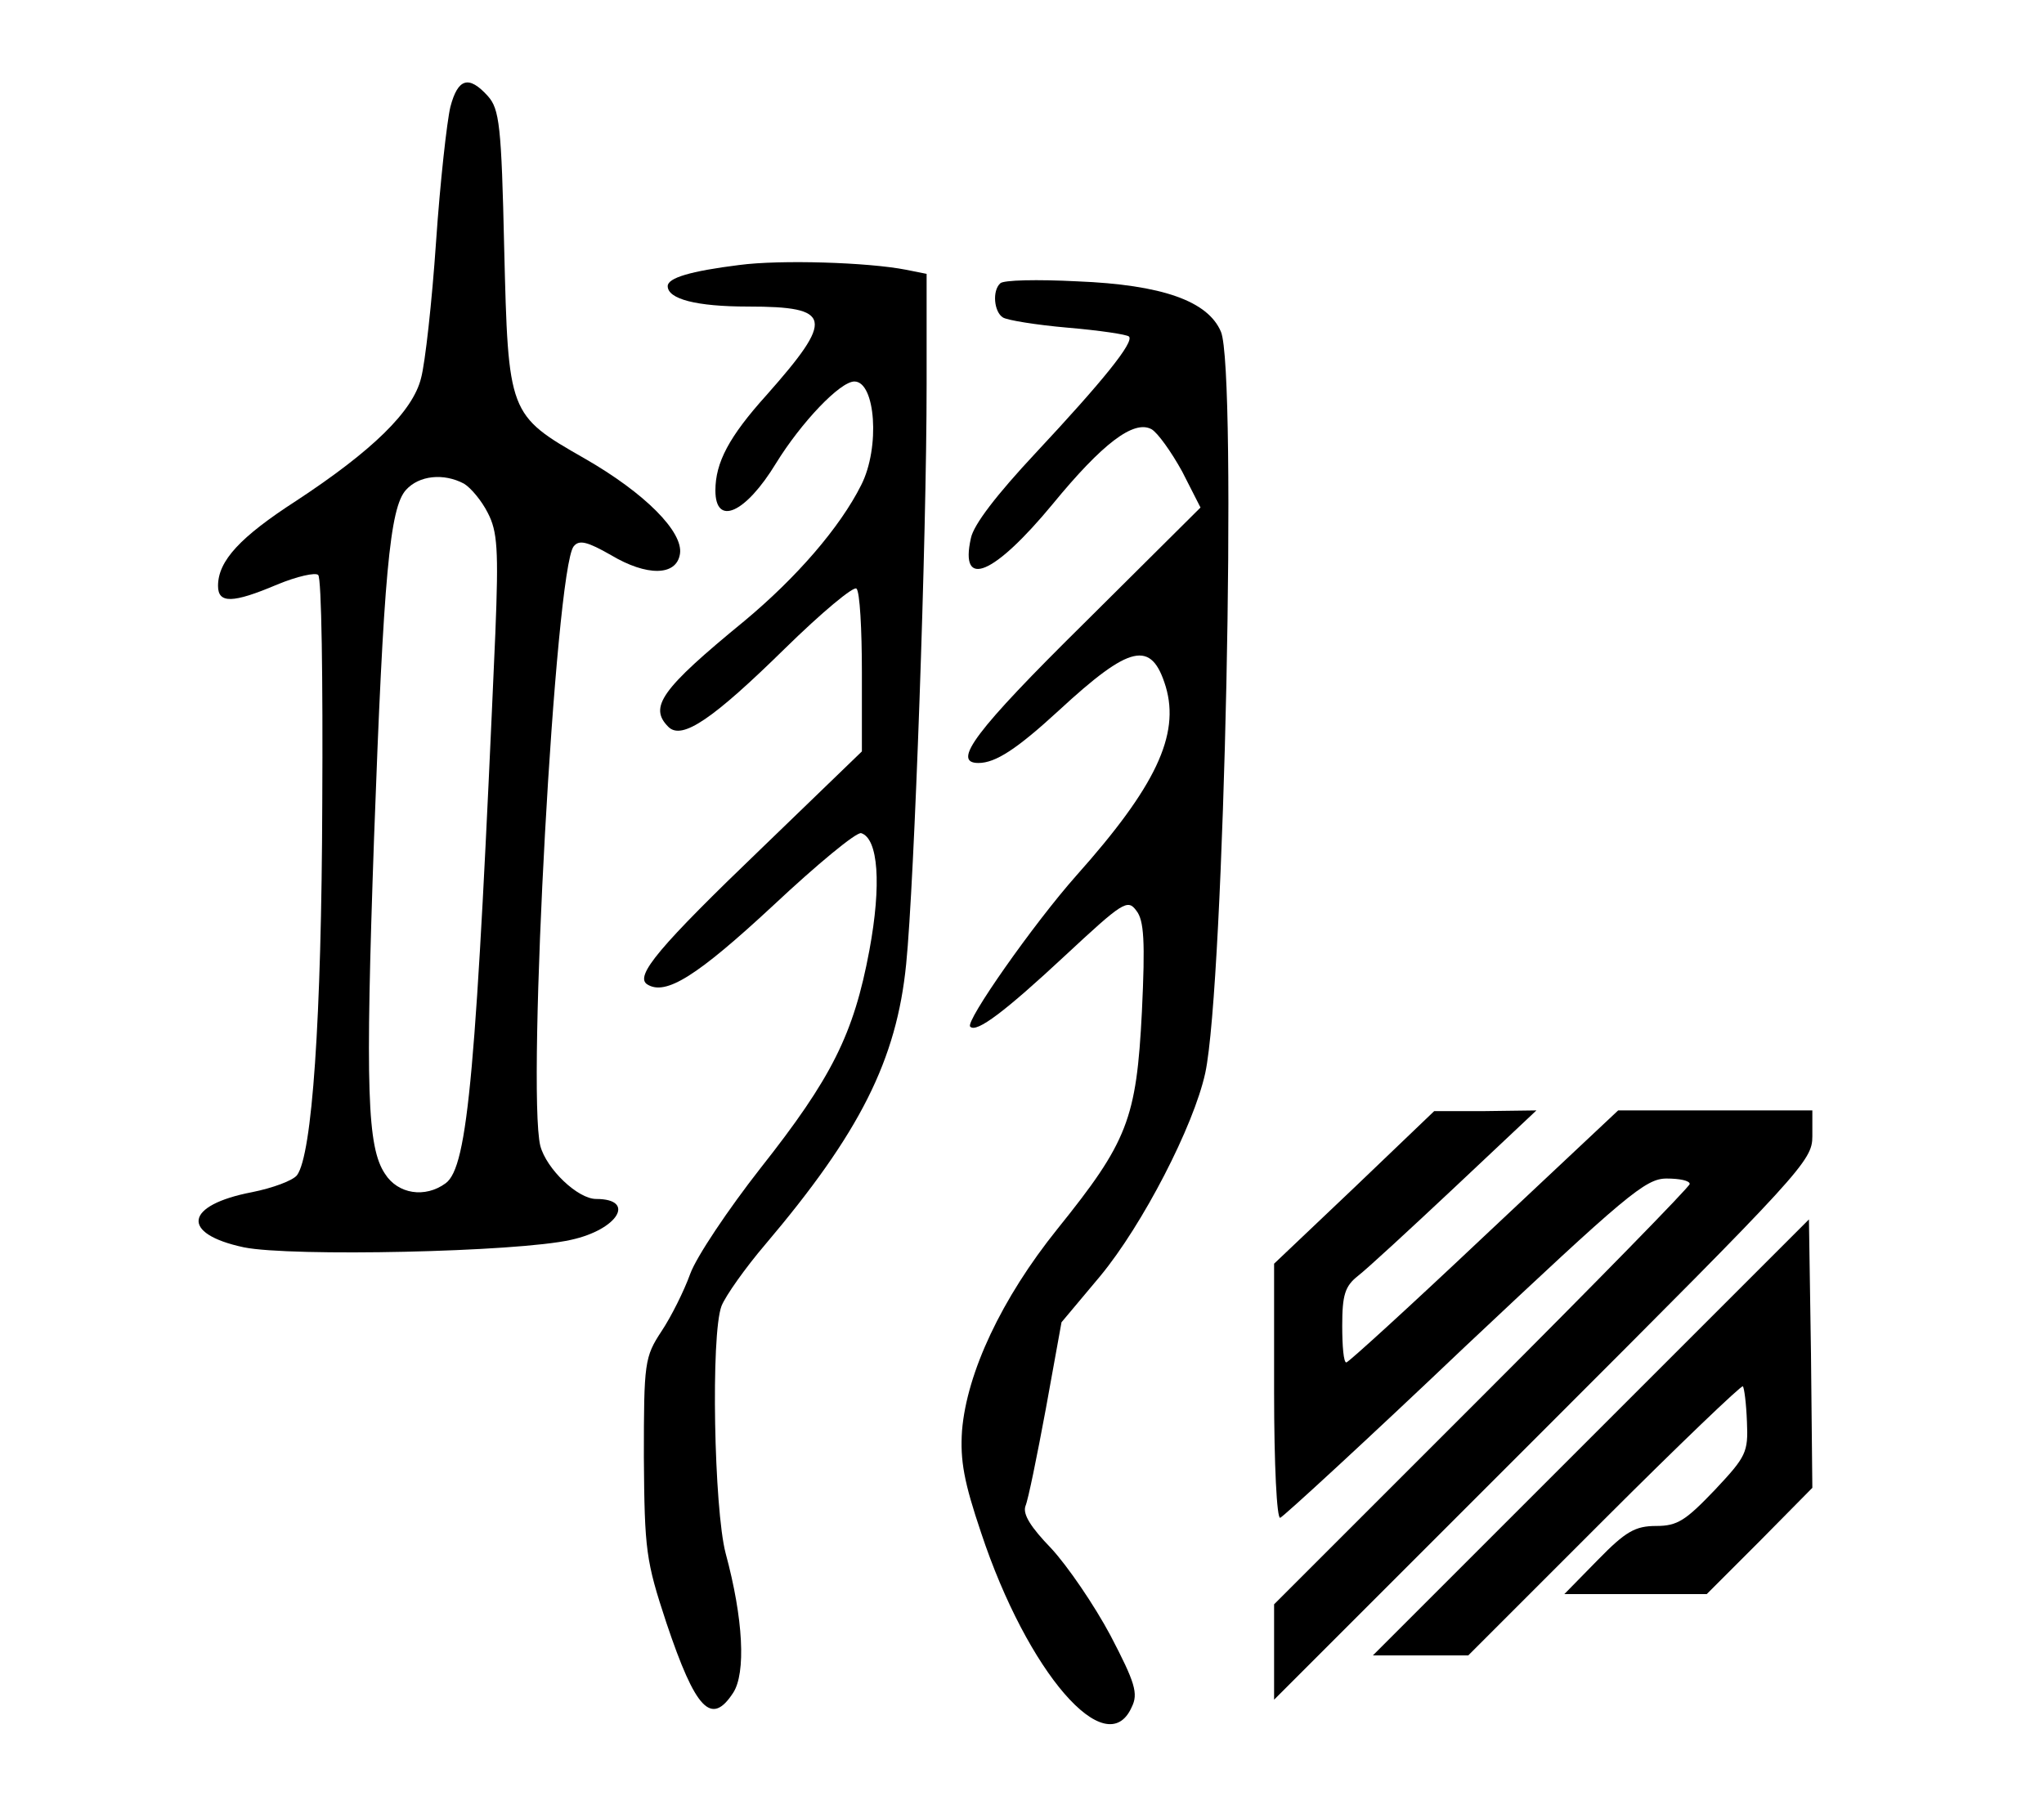
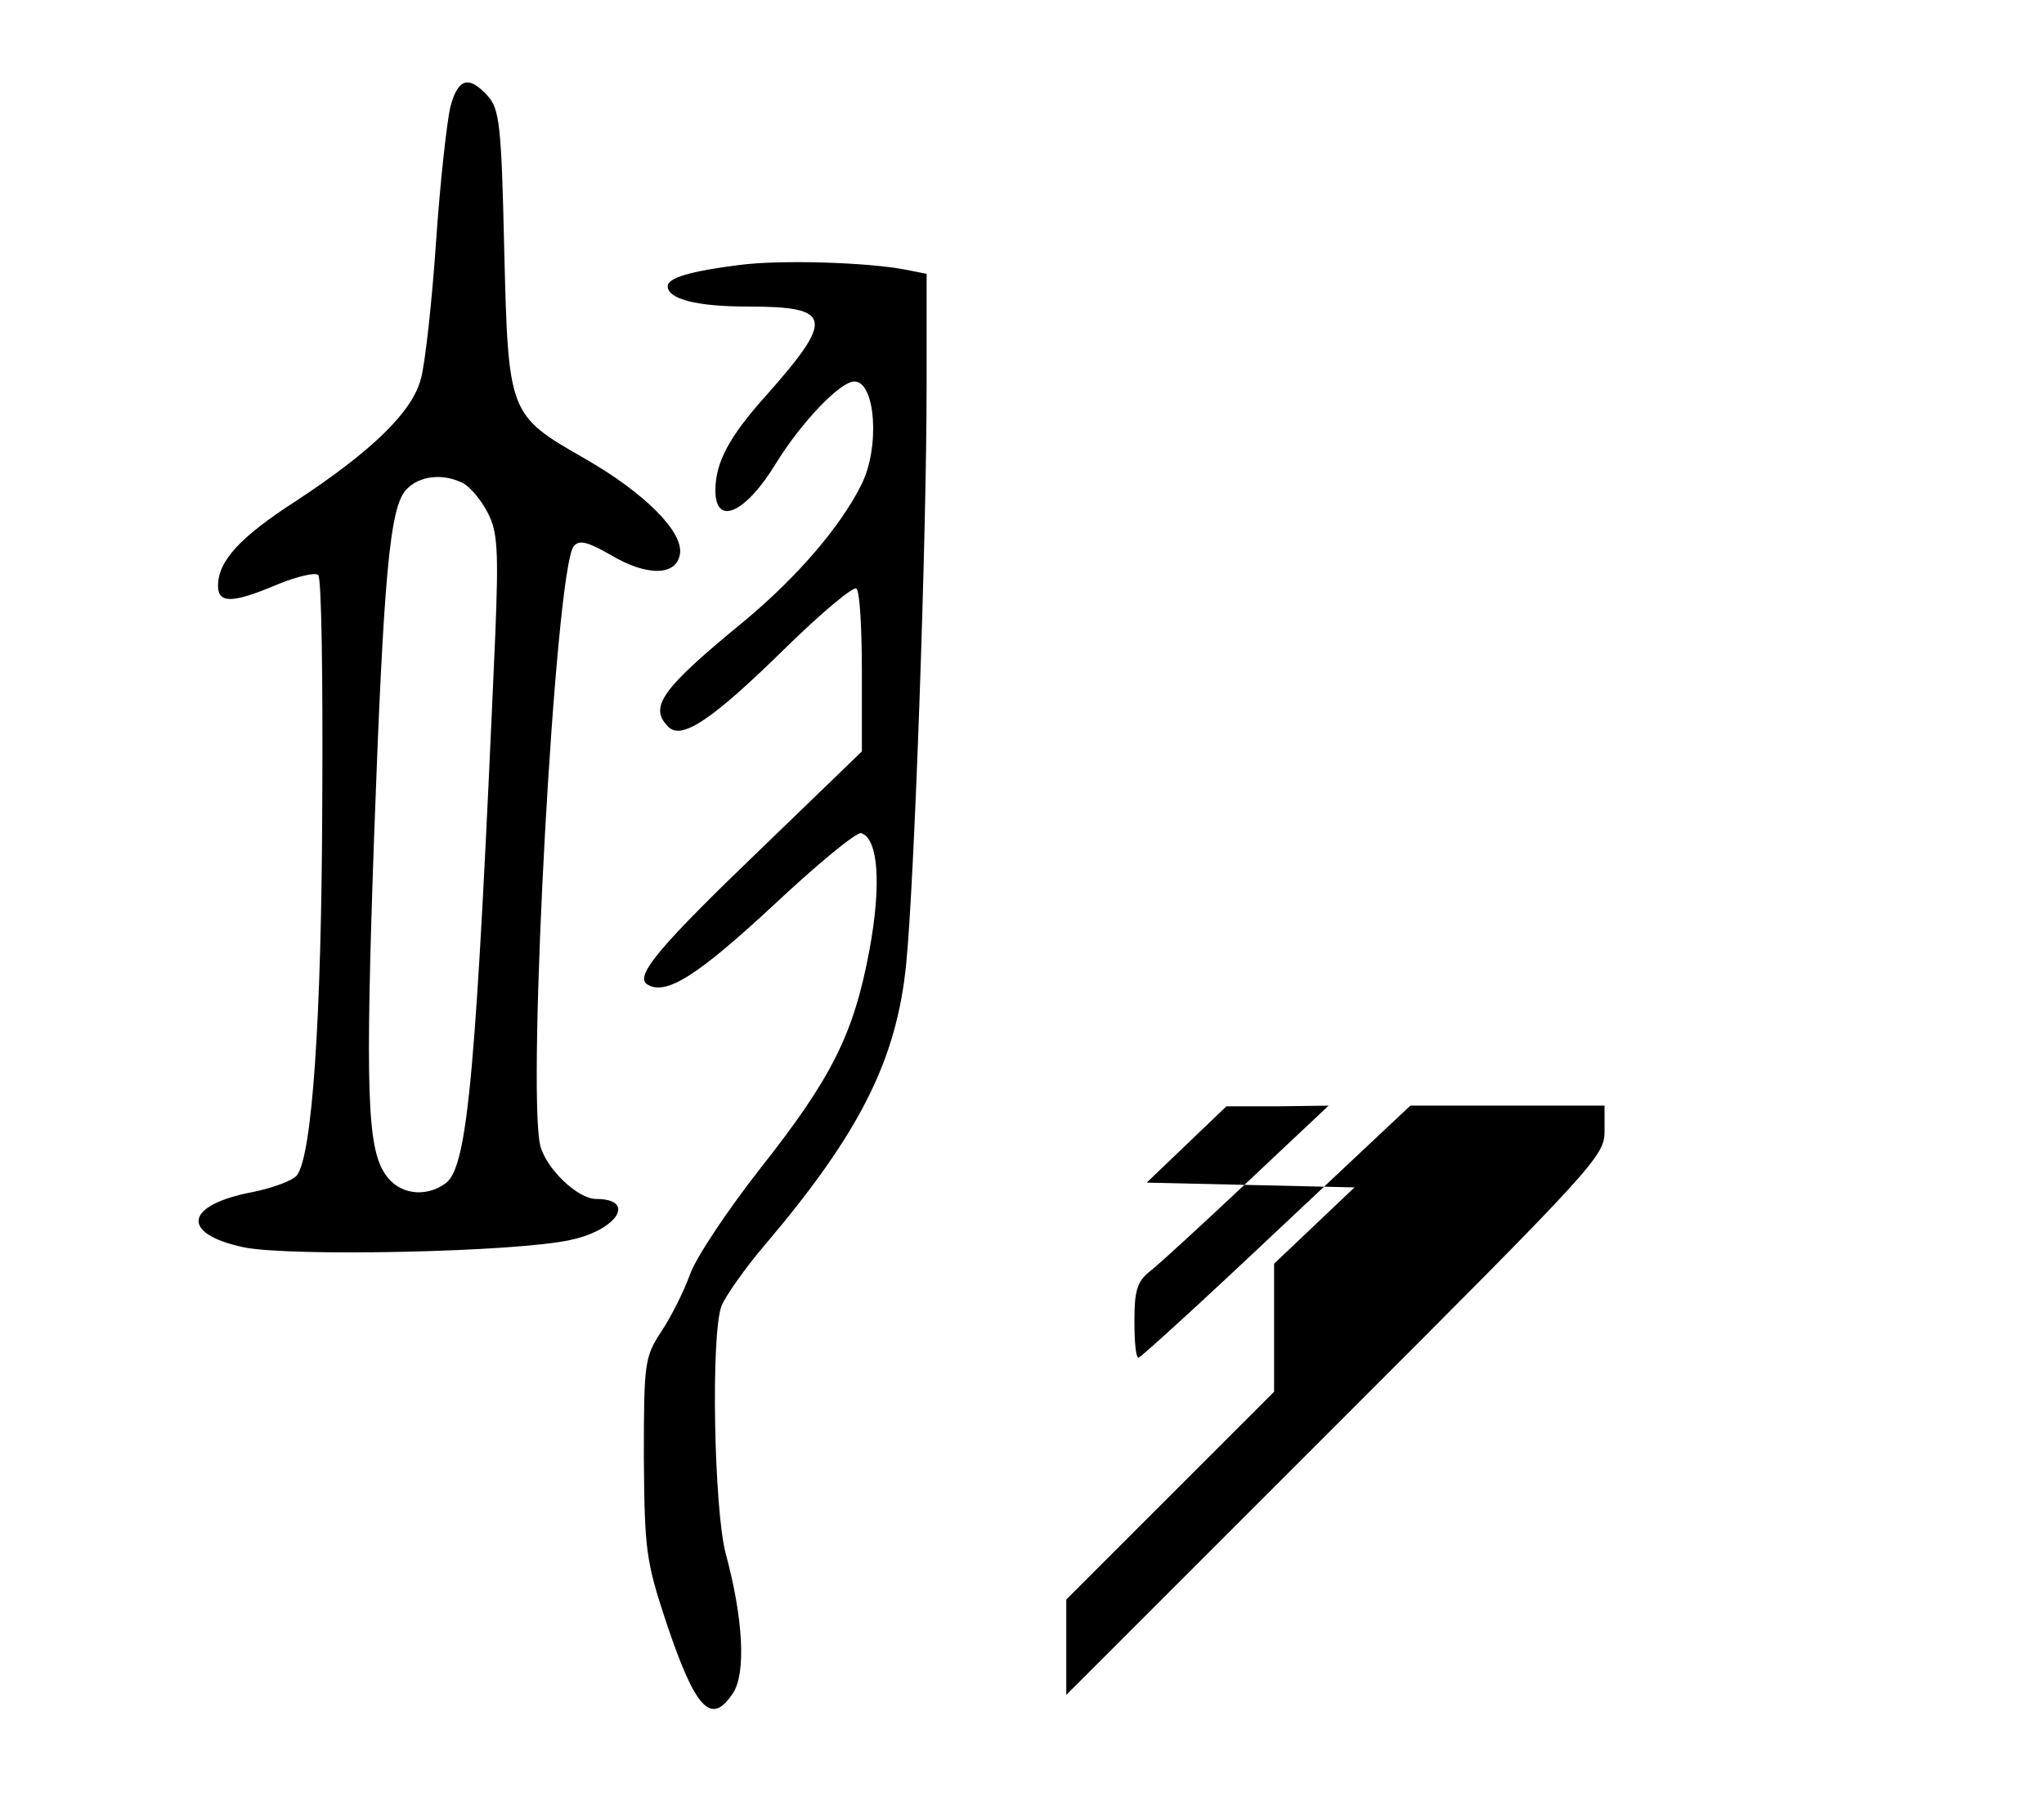
<svg xmlns="http://www.w3.org/2000/svg" version="1.0" width="300pt" height="265pt" viewBox="0 0 300 265" preserveAspectRatio="xMidYMid meet">
  <g transform="translate(0,265) scale(0.1,-0.1)" fill="#000000" stroke="none">
    <path d="M661 2493 c-5 -21 -15 -110 -21 -198 -6 -88 -16 -178 -22 -200 -12 -49 -72 -107 -183 -180 -82 -53 -115 -88 -115 -125 0 -26 21 -26 87 2 29 12 56 18 60 14 5 -4 7 -154 6 -334 -1 -320 -15 -517 -37 -547 -6 -8 -36 -19 -66 -25 -99 -19 -106 -61 -12 -81 69 -14 401 -7 480 11 69 15 96 60 37 60 -27 0 -73 44 -82 78 -20 82 22 847 49 880 8 10 20 7 55 -13 52 -31 96 -31 101 2 5 32 -51 89 -140 140 -112 64 -112 65 -118 309 -4 180 -7 204 -24 223 -28 31 -44 26 -55 -16z m20 -553 c10 -6 26 -25 35 -43 14 -27 16 -53 11 -177 -28 -642 -40 -783 -73 -807 -30 -22 -70 -16 -89 14 -26 39 -29 123 -16 493 14 385 23 485 47 511 19 21 55 25 85 9z" />
    <path d="M1085 2261 c-72 -9 -105 -19 -105 -31 0 -19 42 -30 118 -30 124 0 127 -17 27 -130 -55 -61 -75 -99 -75 -140 0 -53 44 -34 89 40 37 60 94 120 115 120 31 0 38 -97 10 -152 -31 -62 -95 -136 -172 -200 -122 -100 -140 -126 -111 -155 20 -20 66 12 171 115 54 53 101 92 105 88 5 -4 8 -60 8 -123 l0 -116 -146 -141 c-152 -146 -188 -189 -169 -201 27 -17 73 12 185 116 64 60 122 108 129 106 25 -8 30 -75 12 -172 -23 -123 -55 -187 -160 -320 -47 -60 -94 -130 -103 -155 -9 -25 -28 -63 -42 -84 -25 -38 -26 -46 -26 -185 1 -137 3 -152 33 -243 43 -128 66 -152 98 -103 19 29 15 109 -11 205 -17 65 -22 321 -6 363 6 15 35 56 64 90 139 164 193 271 207 412 12 119 30 625 30 851 l0 162 -30 6 c-56 11 -185 15 -245 7z" />
-     <path d="M1468 2234 c-12 -11 -9 -42 4 -50 6 -4 49 -11 95 -15 47 -4 87 -10 90 -13 8 -8 -38 -65 -137 -171 -57 -61 -91 -105 -95 -125 -17 -76 34 -54 120 50 73 89 119 124 145 110 9 -5 29 -33 45 -62 l27 -53 -171 -170 c-159 -157 -195 -205 -155 -205 25 0 56 20 118 77 105 97 136 104 157 35 21 -71 -15 -147 -131 -277 -63 -71 -164 -215 -156 -222 9 -10 52 23 139 104 85 79 92 84 105 66 11 -14 13 -44 8 -148 -8 -158 -21 -191 -124 -319 -82 -102 -133 -211 -140 -296 -3 -44 3 -76 28 -150 68 -205 184 -339 221 -256 10 20 5 36 -31 105 -24 45 -63 102 -87 128 -30 31 -42 50 -38 62 4 9 17 73 30 143 l23 127 57 68 c62 75 137 220 154 298 28 130 47 1031 23 1088 -19 45 -86 69 -211 74 -58 3 -109 2 -113 -3z" />
-     <path d="M1988 907 l-118 -112 0 -188 c0 -107 4 -187 9 -185 5 2 127 114 271 251 237 223 265 247 296 247 19 0 34 -3 34 -8 0 -4 -137 -144 -305 -312 l-305 -305 0 -70 0 -70 395 395 c380 380 395 396 395 432 l0 38 -143 0 -142 0 -197 -185 c-108 -102 -199 -185 -202 -185 -4 0 -6 24 -6 54 0 45 4 58 23 73 13 10 77 69 143 131 l119 112 -75 -1 -75 0 -117 -112z" />
-     <path d="M2335 540 l-320 -320 70 0 70 0 200 200 c109 109 201 197 203 195 2 -2 5 -25 6 -52 2 -45 -1 -51 -47 -100 -43 -45 -55 -53 -86 -53 -31 0 -45 -8 -86 -50 l-49 -50 105 0 104 0 78 78 77 78 -2 197 -3 197 -320 -320z" />
+     <path d="M1988 907 l-118 -112 0 -188 l-305 -305 0 -70 0 -70 395 395 c380 380 395 396 395 432 l0 38 -143 0 -142 0 -197 -185 c-108 -102 -199 -185 -202 -185 -4 0 -6 24 -6 54 0 45 4 58 23 73 13 10 77 69 143 131 l119 112 -75 -1 -75 0 -117 -112z" />
  </g>
</svg>